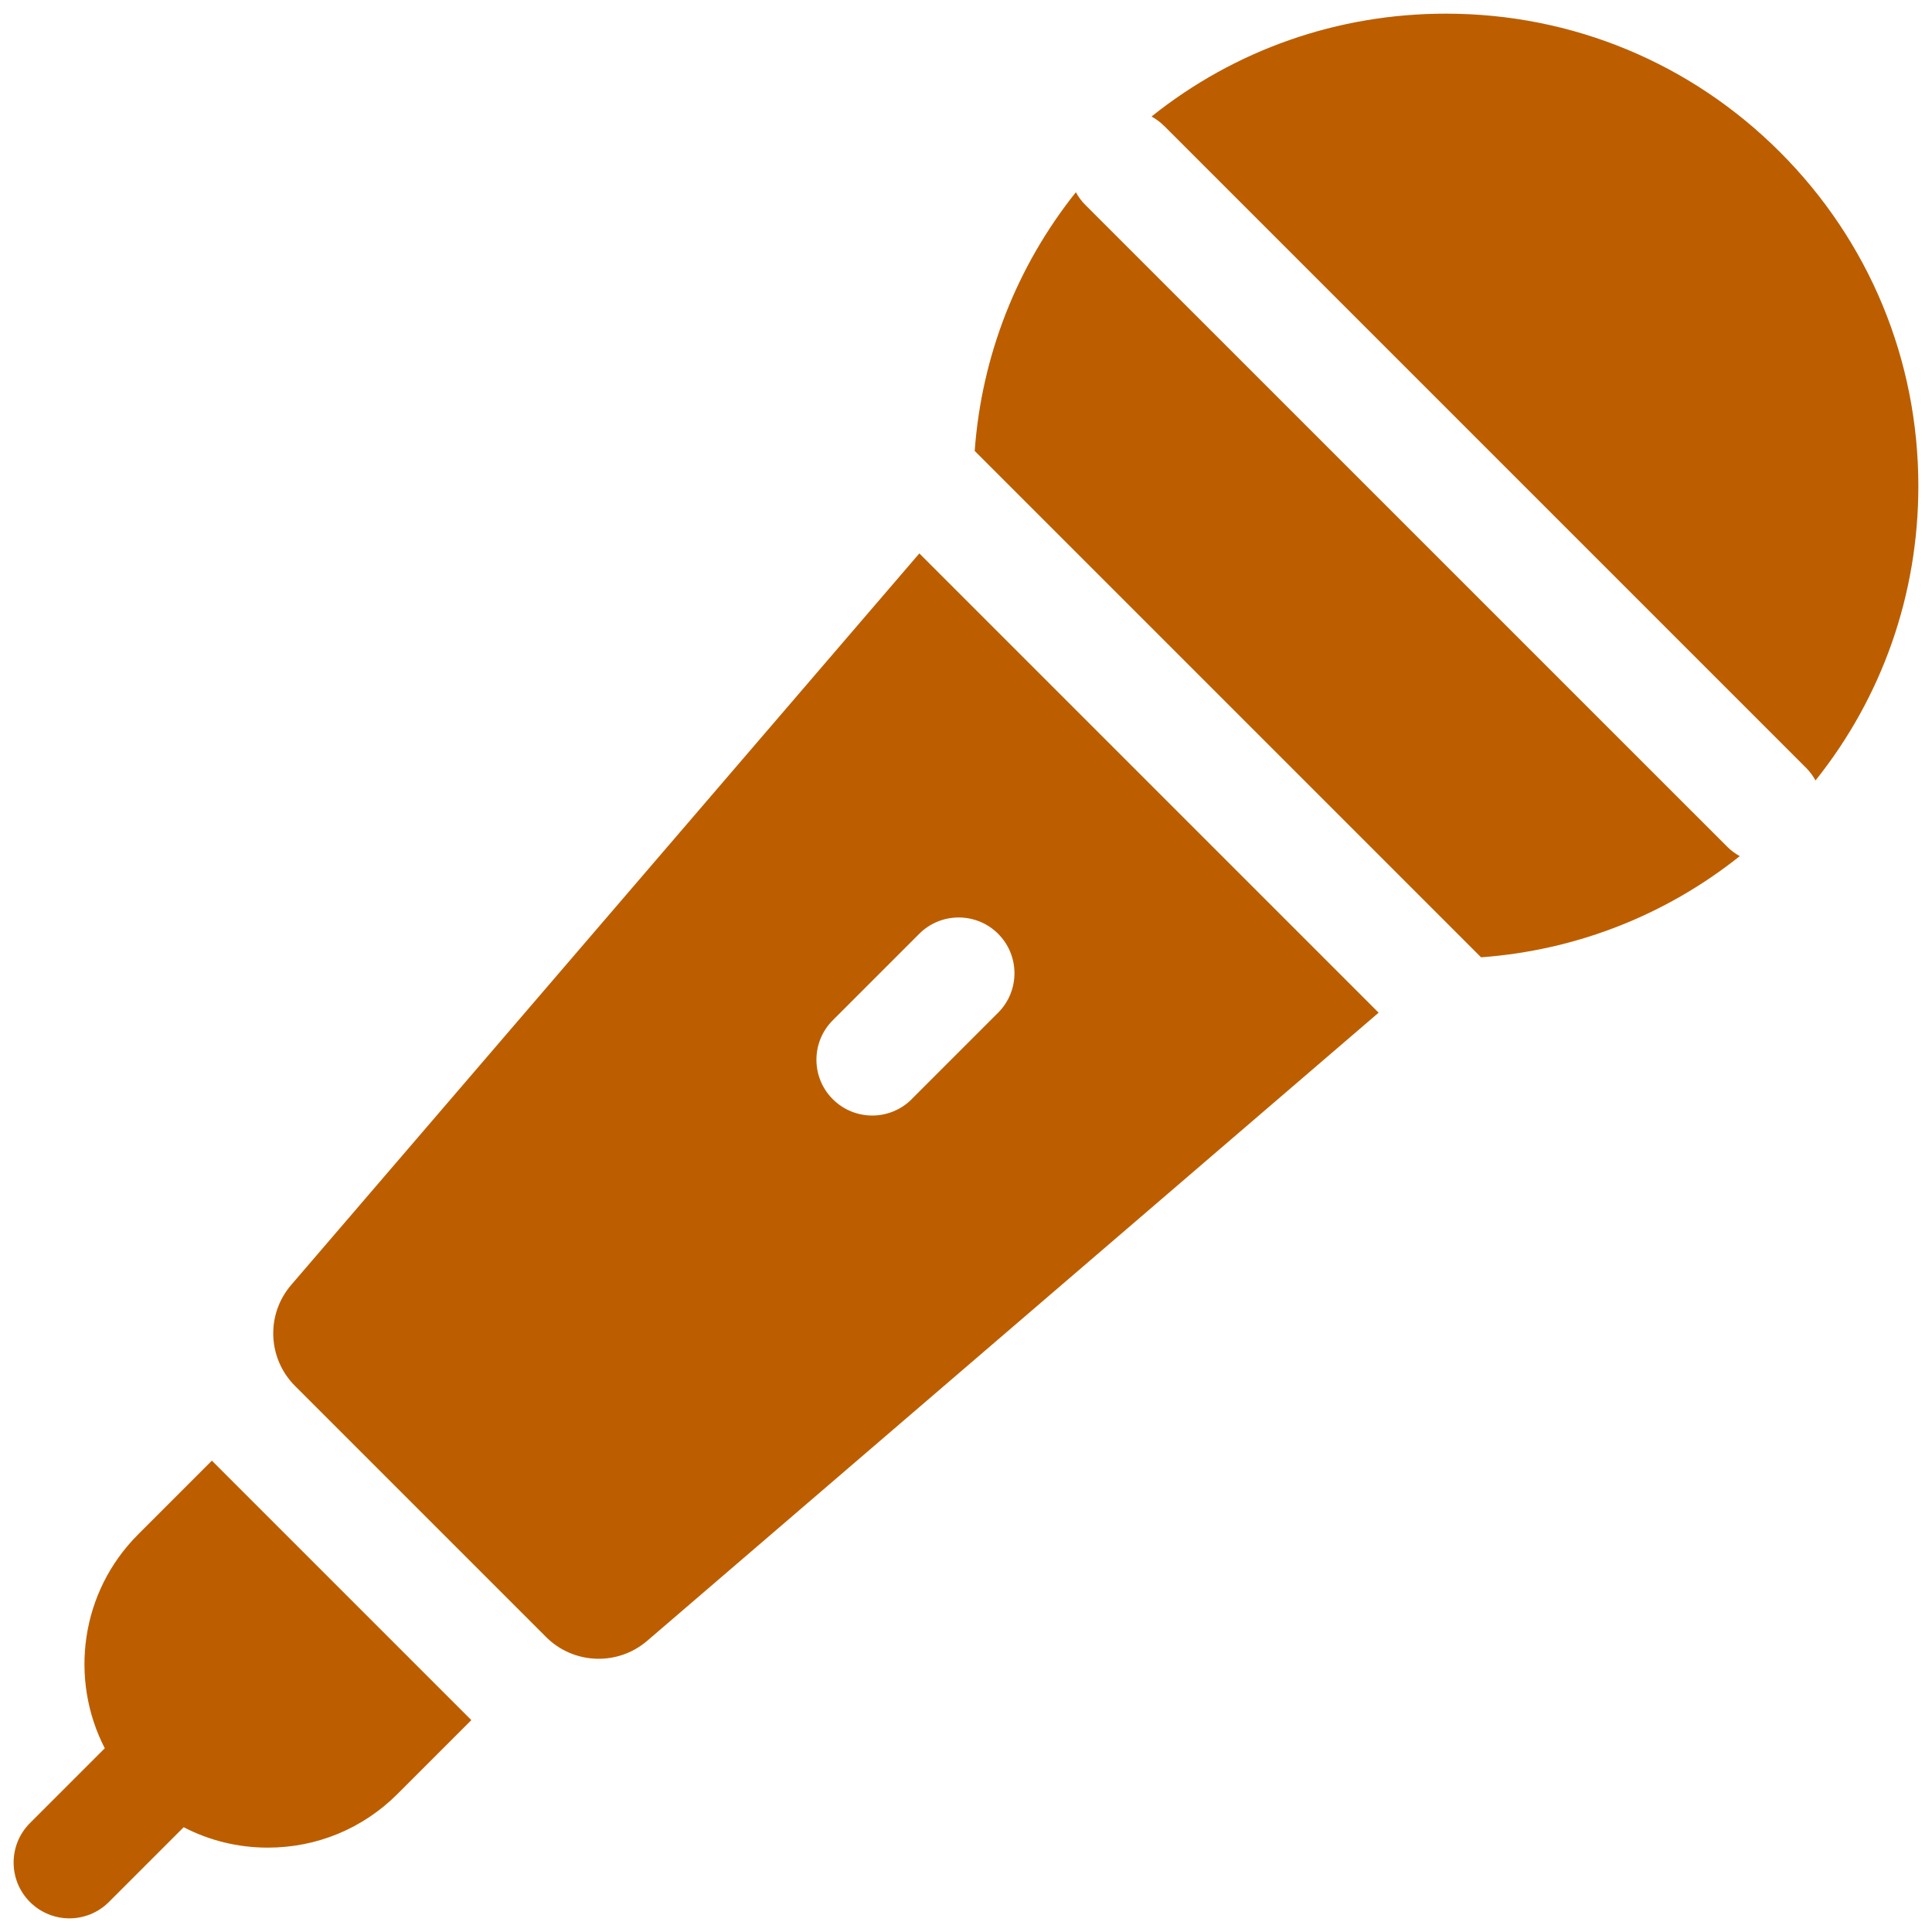
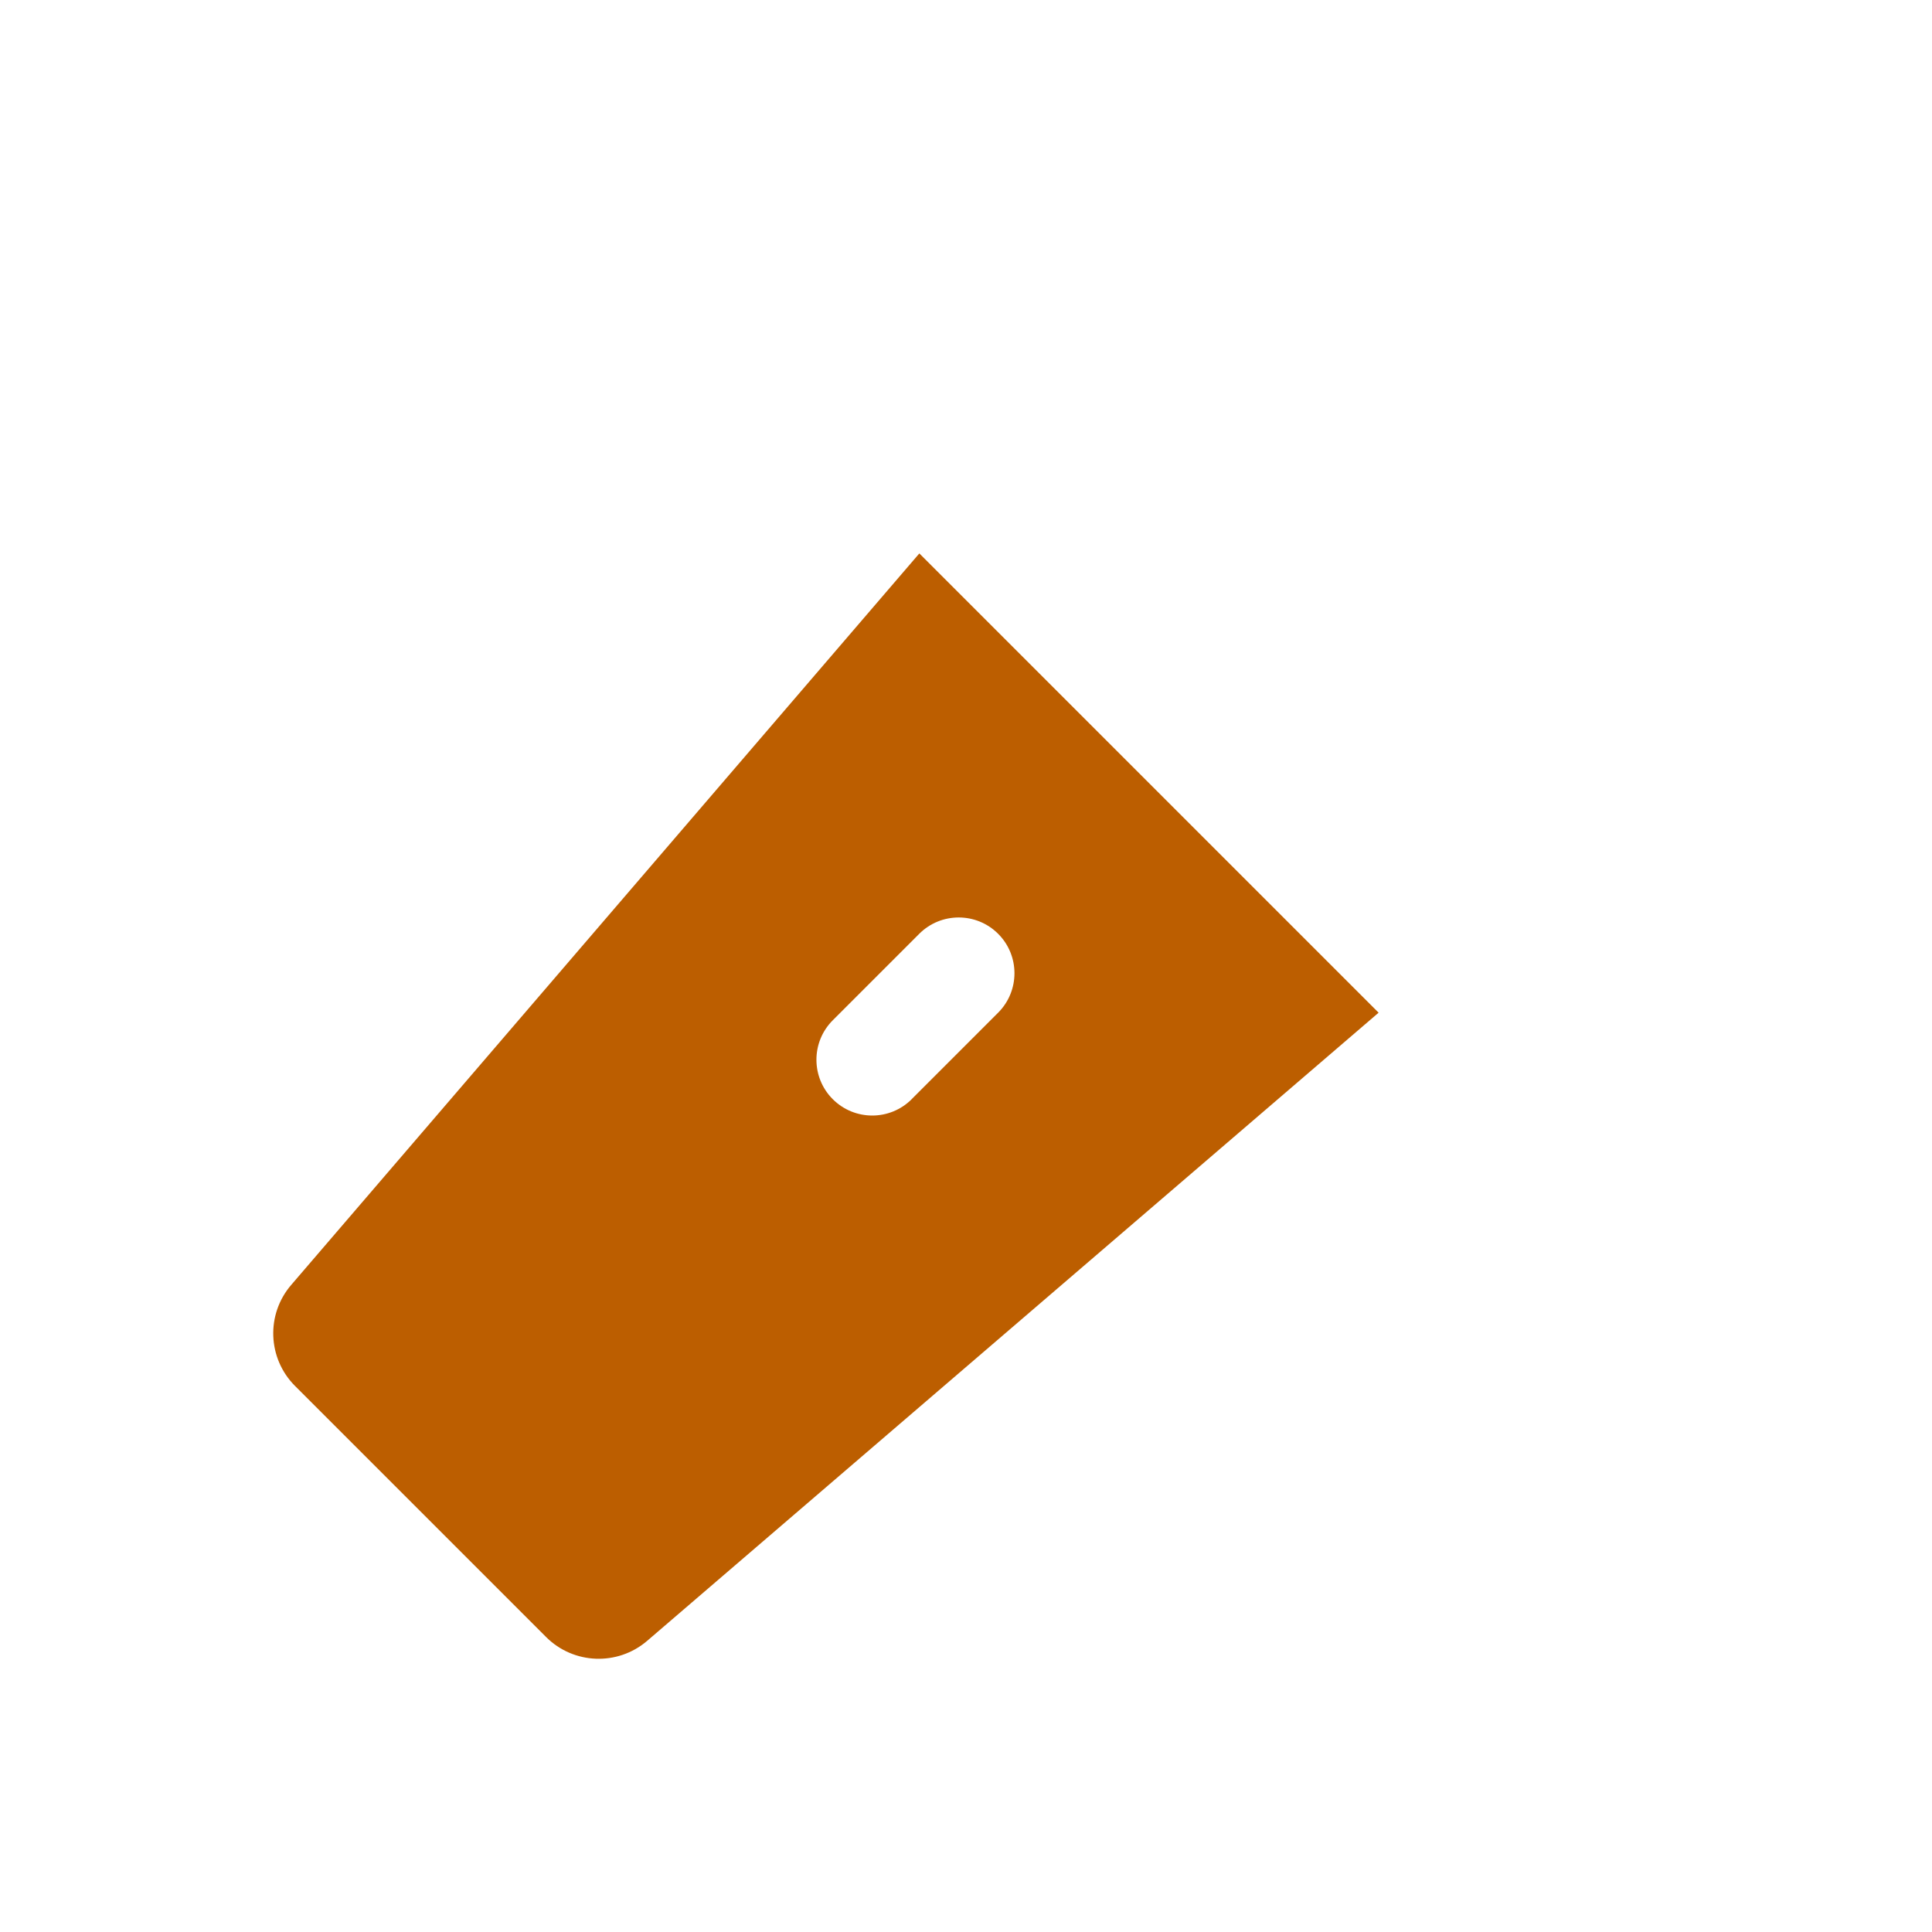
<svg xmlns="http://www.w3.org/2000/svg" id="Ebene_1" viewBox="0 0 300 300">
  <defs>
    <style>.cls-1{fill:#bc5e00;}</style>
  </defs>
-   <path class="cls-1" d="M32.9,226.81l-11.46,11.46c-8.97,8.97-10.69,22.49-5.17,33.2l-11.62,11.62c-3.38,3.38-3.38,8.87,0,12.25,1.69,1.69,3.91,2.54,6.13,2.54s4.44-.85,6.13-2.54l11.61-11.61c3.99,2.07,8.44,3.17,13.07,3.17,7.61,0,14.76-2.96,20.14-8.34l11.46-11.46-40.29-40.29Z" />
  <path class="cls-1" d="M142.75,85.94l-97.53,113.58c-3.94,4.58-3.68,11.42.6,15.7l38.97,38.97c4.27,4.27,11.11,4.53,15.7.6l113.58-97.54-71.3-71.3ZM141.57,170.68c-1.69,1.69-3.91,2.54-6.13,2.54s-4.44-.85-6.13-2.54c-3.38-3.38-3.38-8.87,0-12.25l13.43-13.43c3.38-3.38,8.87-3.38,12.25,0s3.38,8.87,0,12.25l-13.43,13.43Z" />
-   <path class="cls-1" d="M180.78,19.56l99.66,99.66c.6.6,1.08,1.26,1.47,1.97,10.35-12.94,15.97-28.89,15.97-45.7,0-19.6-7.63-38.02-21.49-51.88-13.86-13.86-32.28-21.49-51.88-21.49-16.81,0-32.76,5.62-45.7,15.97.7.39,1.37.87,1.96,1.47h0Z" />
-   <path class="cls-1" d="M268.19,131.47L168.52,31.81c-.59-.59-1.08-1.26-1.46-1.96-9.19,11.52-14.63,25.41-15.71,40.17l78.63,78.63c14.76-1.08,28.65-6.53,40.17-15.71-.7-.39-1.37-.87-1.96-1.47Z" />
</svg>